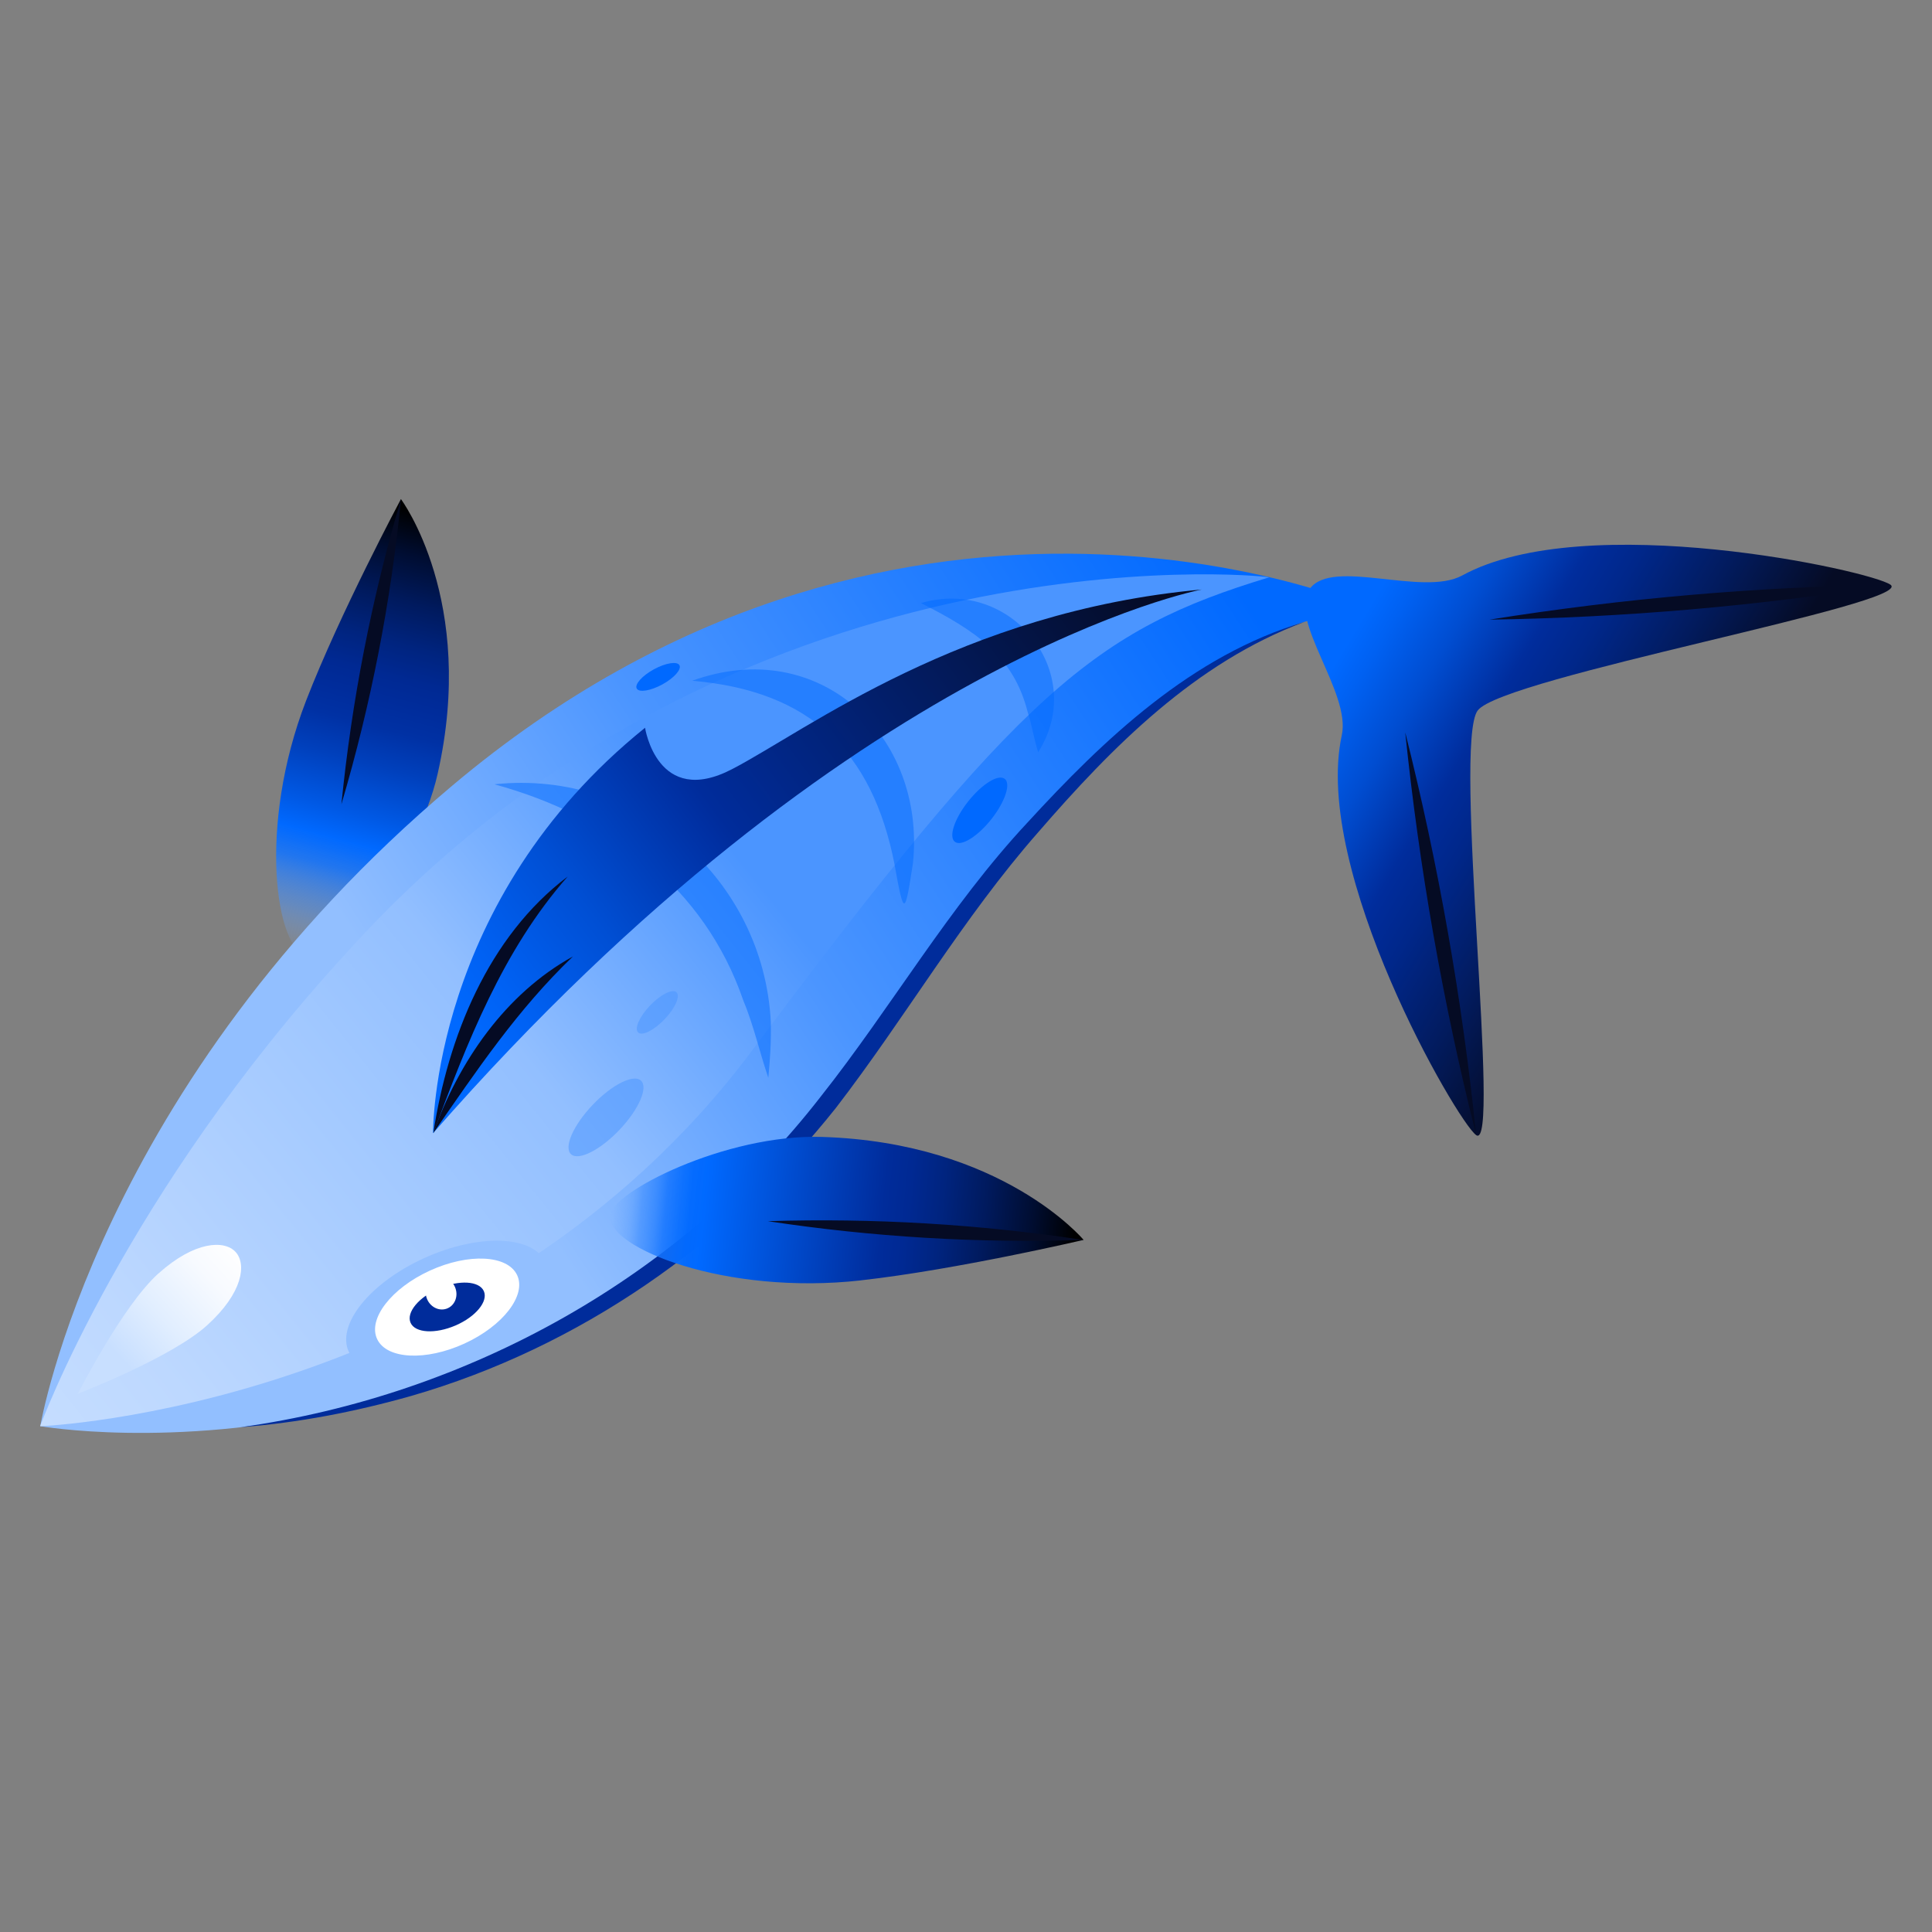
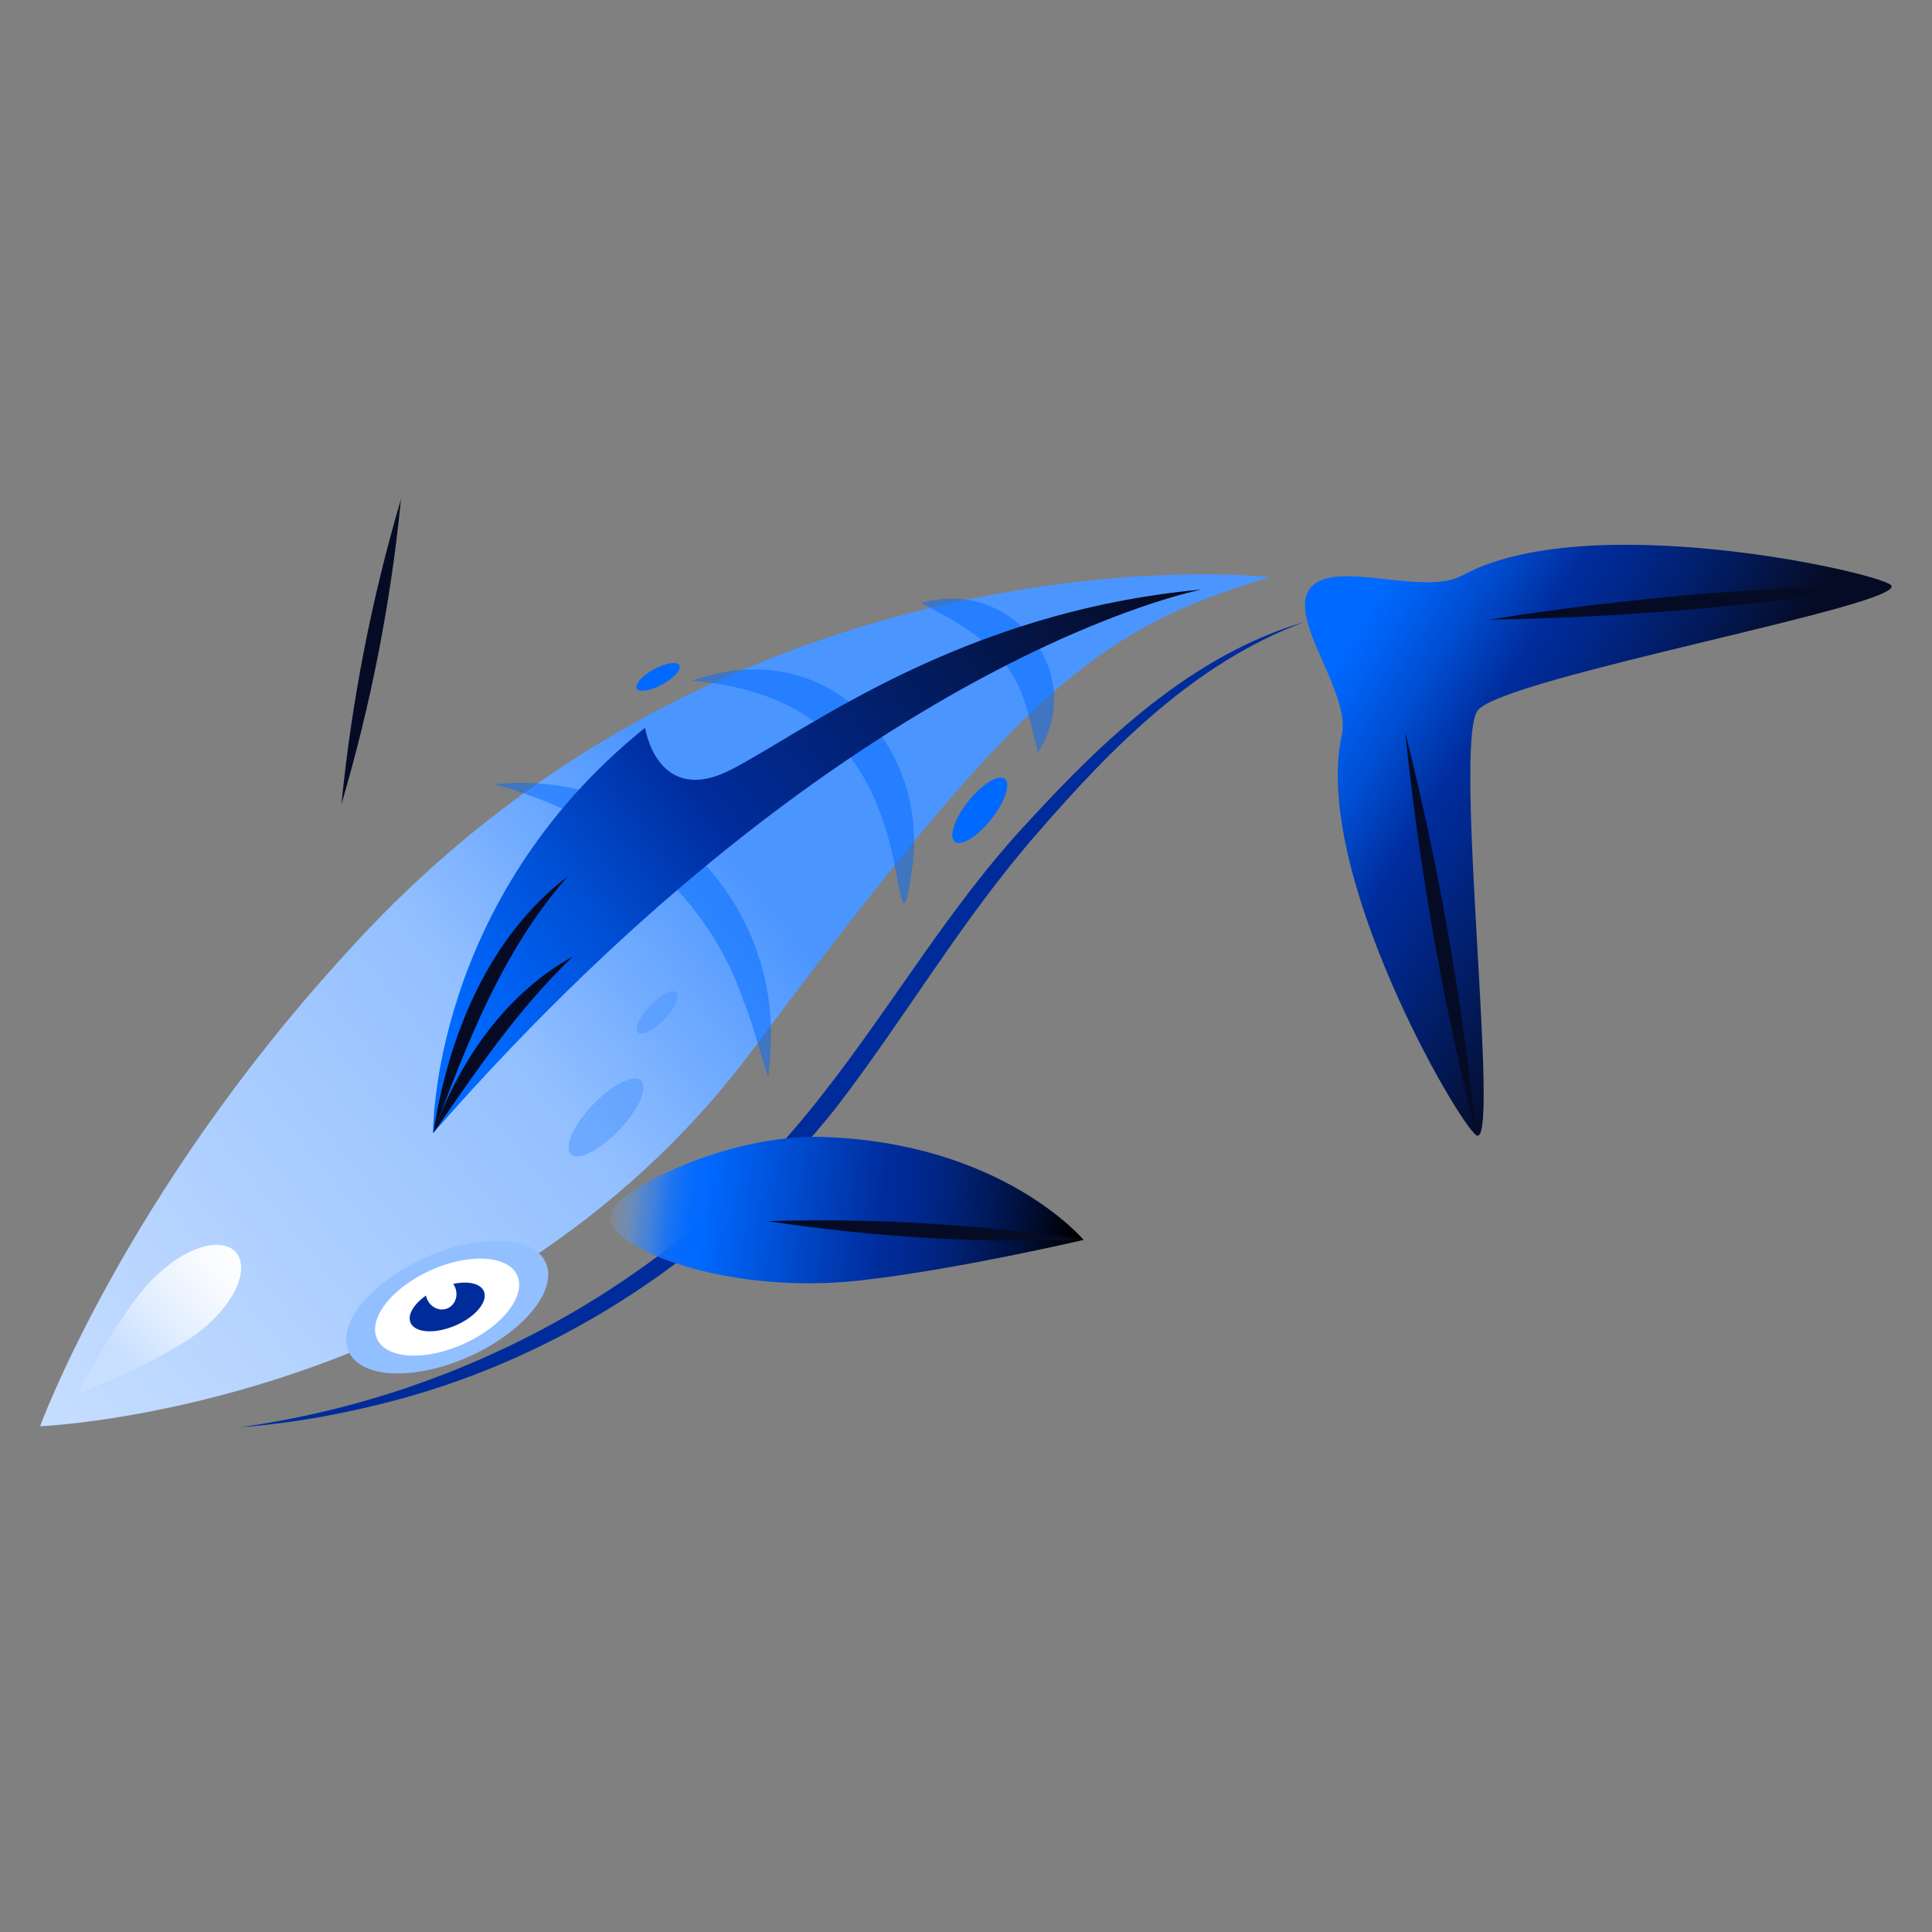
<svg xmlns="http://www.w3.org/2000/svg" fill="none" height="120" viewBox="0 0 120 120" width="120">
  <rect x="0" y="0" width="120" height="120" fill="#808080" stroke="none" />
  <g clip-path="url(#clip0_3958_54060)">
-     <path d="M19.01 43.525C15.994 51.328 17.116 59.014 19.092 59.378C20.569 59.646 25.896 53.78 27.183 48.061C29.622 37.301 24.903 31 24.903 31C24.903 31 21.13 38.054 19.01 43.525Z" fill="url(#paint0_linear_3958_54060)" />
    <path d="M21.206 49.952C21.844 43.546 23.079 37.189 24.906 31C24.278 37.417 23.033 43.763 21.206 49.952Z" fill="#050B24" />
-     <path d="M55.057 63.542C34.887 94.291 2.503 88.582 2.503 88.582C2.503 88.582 6.07 67.334 28.093 48.796C55.361 25.839 83.56 36.893 85.773 38.137C85.773 38.137 73.807 34.926 55.057 63.542Z" fill="url(#paint1_linear_3958_54060)" />
    <path d="M62.398 48.373C62.002 48.069 60.988 48.702 60.134 49.779C59.279 50.861 58.909 51.983 59.31 52.287C59.707 52.59 60.721 51.958 61.575 50.881C62.429 49.799 62.8 48.676 62.404 48.373H62.398Z" fill="#0069FF" />
    <path d="M91.781 44.131C90.227 46.189 93.263 71.654 91.683 70.501C90.484 69.631 81.498 54.097 83.34 45.673C83.932 42.993 79.938 38.457 81.364 36.556C82.789 34.654 88.368 37.072 90.813 35.747C98.477 31.55 116.223 35.448 117.422 36.318C119.002 37.471 93.34 42.068 91.786 44.126V44.136L91.781 44.131Z" fill="url(#paint2_linear_3958_54060)" />
    <path d="M87.282 45.492C89.351 53.714 90.818 62.078 91.688 70.502C89.618 62.28 88.152 53.917 87.282 45.492Z" fill="#050B24" />
    <path d="M92.522 38.487C100.762 37.173 109.079 36.444 117.422 36.328C109.182 37.643 100.849 38.361 92.522 38.487Z" fill="#050B24" />
    <path d="M78.828 35.86C68.03 39.126 63.419 42.873 46.738 65.219C30.103 87.514 2.491 88.586 2.491 88.586C2.491 88.586 7.73 74.22 21.529 59.171C45.431 32.649 78.123 35.688 78.828 35.86Z" fill="url(#paint3_linear_3958_54060)" />
    <g opacity="0.5">
      <path d="M30.737 48.711C39.718 47.77 47.423 54.673 47.876 63.461C47.907 64.634 47.834 65.797 47.721 66.945C47.176 65.342 46.8 63.643 46.157 62.111C43.758 55.133 37.87 50.673 30.732 48.721V48.711H30.737Z" fill="#0069FF" />
    </g>
    <g opacity="0.5">
      <path d="M42.992 42.283C50.918 39.416 57.501 45.721 56.709 53.584C56.204 56.881 56.153 57.003 55.556 53.66C54.176 46.677 50.337 42.905 42.992 42.283Z" fill="#0069FF" />
    </g>
    <g opacity="0.5">
      <path d="M57.204 37.457C62.804 35.814 67.606 41.806 64.482 46.721C64.209 45.866 64.106 45.057 63.838 44.253C62.964 40.764 60.627 39.186 57.199 37.457H57.204Z" fill="#0069FF" />
    </g>
    <path d="M74.641 36.617C74.641 36.617 52.854 40.718 26.899 70.386C26.899 70.386 26.724 55.949 40.065 45.203C40.065 45.203 40.821 50.194 45.474 47.772C50.126 45.355 59.694 37.977 74.635 36.617H74.641Z" fill="url(#paint4_linear_3958_54060)" />
    <path d="M9.845 79.092C7.606 81.099 4.837 86.566 4.837 86.566C4.837 86.566 10.617 84.346 12.856 82.323C15.095 80.3 15.322 78.51 14.632 77.762C13.942 77.008 12.094 77.079 9.856 79.087V79.097L9.845 79.092Z" fill="url(#paint5_linear_3958_54060)" />
    <path d="M36.801 68.636C35.602 69.9 35.005 71.265 35.468 71.69C35.931 72.115 37.28 71.437 38.479 70.173C39.678 68.909 40.275 67.544 39.812 67.119C39.349 66.694 38 67.372 36.801 68.636Z" fill="#4994FF" opacity="0.5" />
    <path d="M40.369 62.461C39.715 63.149 39.386 63.898 39.638 64.13C39.891 64.363 40.627 63.994 41.285 63.301C41.944 62.608 42.268 61.865 42.016 61.632C41.764 61.4 41.028 61.769 40.369 62.461Z" fill="#4994FF" opacity="0.5" />
    <path d="M40.61 41.575C39.88 41.974 39.406 42.51 39.55 42.768C39.694 43.026 40.41 42.91 41.141 42.51C41.871 42.111 42.345 41.575 42.201 41.317C42.057 41.059 41.341 41.175 40.61 41.575Z" fill="#0069FF" />
    <path d="M26.915 70.374C27.821 64.442 30.296 58.197 35.258 54.445C31.212 59.042 29.02 64.751 26.915 70.374Z" fill="#050B24" />
    <path d="M26.914 70.374C28.478 65.975 31.381 61.722 35.586 59.406C32.143 62.703 29.6 66.496 26.914 70.374Z" fill="#050B24" />
    <path d="M80.998 38.638C74.25 41.151 69.072 46.395 64.492 51.684C59.777 57.049 56.272 63.158 51.918 68.816C45.238 77.225 35.984 83.693 25.53 86.707C22.062 87.688 18.521 88.375 14.928 88.648C29.123 86.666 42.309 79.293 50.987 68.098C55.356 62.581 58.949 56.306 63.807 51.103C68.568 45.909 74.039 40.696 81.008 38.633H80.992L80.998 38.638Z" fill="#002C9B" />
    <path d="M53.48 79.526C45.04 80.472 37.731 77.498 37.87 75.521C37.963 74.044 45.076 70.434 51.036 70.616C62.251 70.955 67.305 77.013 67.305 77.013C67.305 77.013 59.42 78.858 53.501 79.521H53.486L53.48 79.526Z" fill="url(#paint6_linear_3958_54060)" />
    <path d="M47.693 75.849C54.255 75.647 60.817 76.036 67.297 77.017C60.745 77.229 54.172 76.83 47.693 75.849Z" fill="#050B24" />
    <path d="M26.342 78.146C22.966 79.683 20.876 82.292 21.669 83.971C22.461 85.65 25.837 85.761 29.214 84.224C32.585 82.687 34.68 80.078 33.887 78.399C33.094 76.72 29.718 76.609 26.342 78.146Z" fill="#92BFFF" />
    <path d="M26.699 78.921C24.301 80.018 22.834 81.925 23.426 83.174C24.018 84.428 26.447 84.549 28.846 83.452C31.244 82.354 32.711 80.448 32.119 79.199C31.527 77.945 29.098 77.824 26.699 78.921Z" fill="white" />
    <path d="M27.262 80.027C26.006 80.568 25.219 81.524 25.502 82.161C25.785 82.798 27.036 82.869 28.292 82.328C29.547 81.787 30.335 80.831 30.052 80.194C29.769 79.557 28.518 79.486 27.262 80.027Z" fill="#002C9B" />
    <path d="M27.061 79.351C26.567 79.518 26.314 80.084 26.5 80.62C26.685 81.156 27.236 81.455 27.73 81.288C28.224 81.121 28.476 80.555 28.291 80.019C28.105 79.483 27.555 79.184 27.061 79.351Z" fill="white" />
  </g>
  <defs>
    <linearGradient gradientUnits="userSpaceOnUse" id="paint0_linear_3958_54060" x1="27.287" x2="19.668" y1="31.243" y2="59.664">
      <stop offset="0.03" />
      <stop offset="0.12" stop-color="#000D31" />
      <stop offset="0.22" stop-color="#001A5E" />
      <stop offset="0.31" stop-color="#00247F" />
      <stop offset="0.38" stop-color="#002993" />
      <stop offset="0.43" stop-color="#002C9B" />
      <stop offset="0.49" stop-color="#0031A4" />
      <stop offset="0.57" stop-color="#0040BC" />
      <stop offset="0.68" stop-color="#0059E5" />
      <stop offset="0.74" stop-color="#0069FF" />
      <stop offset="0.76" stop-color="#056CFF" stop-opacity="0.96" />
      <stop offset="0.8" stop-color="#1374FF" stop-opacity="0.87" />
      <stop offset="0.84" stop-color="#2A81FF" stop-opacity="0.71" />
      <stop offset="0.9" stop-color="#4A94FF" stop-opacity="0.49" />
      <stop offset="0.96" stop-color="#72ACFF" stop-opacity="0.21" />
      <stop offset="1" stop-color="#92BFFF" stop-opacity="0" />
    </linearGradient>
    <linearGradient gradientUnits="userSpaceOnUse" id="paint1_linear_3958_54060" x1="11.776" x2="79.079" y1="77.765" y2="33.889">
      <stop offset="0.24" stop-color="#92BFFF" />
      <stop offset="0.52" stop-color="#4B95FF" />
      <stop offset="0.96" stop-color="#0069FF" />
    </linearGradient>
    <linearGradient gradientUnits="userSpaceOnUse" id="paint2_linear_3958_54060" x1="107.184" x2="81.93" y1="54.711" y2="39.397">
      <stop offset="0.14" stop-color="#050B24" />
      <stop offset="0.34" stop-color="#021B5E" />
      <stop offset="0.51" stop-color="#00278A" />
      <stop offset="0.6" stop-color="#002C9B" />
      <stop offset="0.61" stop-color="#002D9D" />
      <stop offset="0.76" stop-color="#004DD1" />
      <stop offset="0.88" stop-color="#0061F2" />
      <stop offset="0.94" stop-color="#0069FF" />
    </linearGradient>
    <linearGradient gradientUnits="userSpaceOnUse" id="paint3_linear_3958_54060" x1="73.317" x2="-1.218" y1="32.392" y2="92.324">
      <stop offset="0.36" stop-color="#4B95FF" />
      <stop offset="0.55" stop-color="#92BFFF" />
      <stop offset="0.65" stop-color="#A1C8FF" />
      <stop offset="0.86" stop-color="#BDD8FF" />
      <stop offset="0.98" stop-color="#C8DFFF" />
    </linearGradient>
    <linearGradient gradientUnits="userSpaceOnUse" id="paint4_linear_3958_54060" x1="74.627" x2="24.051" y1="28.58" y2="66.184">
      <stop offset="0.11" stop-color="#050B24" />
      <stop offset="0.59" stop-color="#002C9B" />
      <stop offset="0.61" stop-color="#0030A3" />
      <stop offset="0.75" stop-color="#004FD4" />
      <stop offset="0.86" stop-color="#0061F3" />
      <stop offset="0.92" stop-color="#0069FF" />
    </linearGradient>
    <linearGradient gradientUnits="userSpaceOnUse" id="paint5_linear_3958_54060" x1="14.988" x2="5.183" y1="77.6" y2="86.559">
      <stop stop-color="white" />
      <stop offset="0.2" stop-color="#F7FAFF" />
      <stop offset="0.49" stop-color="#E1EEFF" />
      <stop offset="0.76" stop-color="#C8DFFF" />
    </linearGradient>
    <linearGradient gradientUnits="userSpaceOnUse" id="paint6_linear_3958_54060" x1="67.632" x2="37.873" y1="76.732" y2="73.719">
      <stop offset="0.03" />
      <stop offset="0.12" stop-color="#000D31" />
      <stop offset="0.22" stop-color="#001A5E" />
      <stop offset="0.31" stop-color="#00247F" />
      <stop offset="0.38" stop-color="#002993" />
      <stop offset="0.43" stop-color="#002C9B" />
      <stop offset="0.8" stop-color="#0069FF" />
      <stop offset="0.83" stop-color="#026AFF" stop-opacity="0.98" />
      <stop offset="0.85" stop-color="#086EFF" stop-opacity="0.94" />
      <stop offset="0.88" stop-color="#1474FF" stop-opacity="0.86" />
      <stop offset="0.9" stop-color="#247EFF" stop-opacity="0.75" />
      <stop offset="0.93" stop-color="#388AFF" stop-opacity="0.61" />
      <stop offset="0.95" stop-color="#5199FF" stop-opacity="0.44" />
      <stop offset="0.98" stop-color="#6FAAFF" stop-opacity="0.24" />
      <stop offset="1" stop-color="#92BFFF" stop-opacity="0" />
    </linearGradient>
    <clipPath id="clip0_3958_54060">
      <rect fill="white" height="58" transform="matrix(-1 0 0 1 117.5 31)" width="115" />
    </clipPath>
  </defs>
</svg>